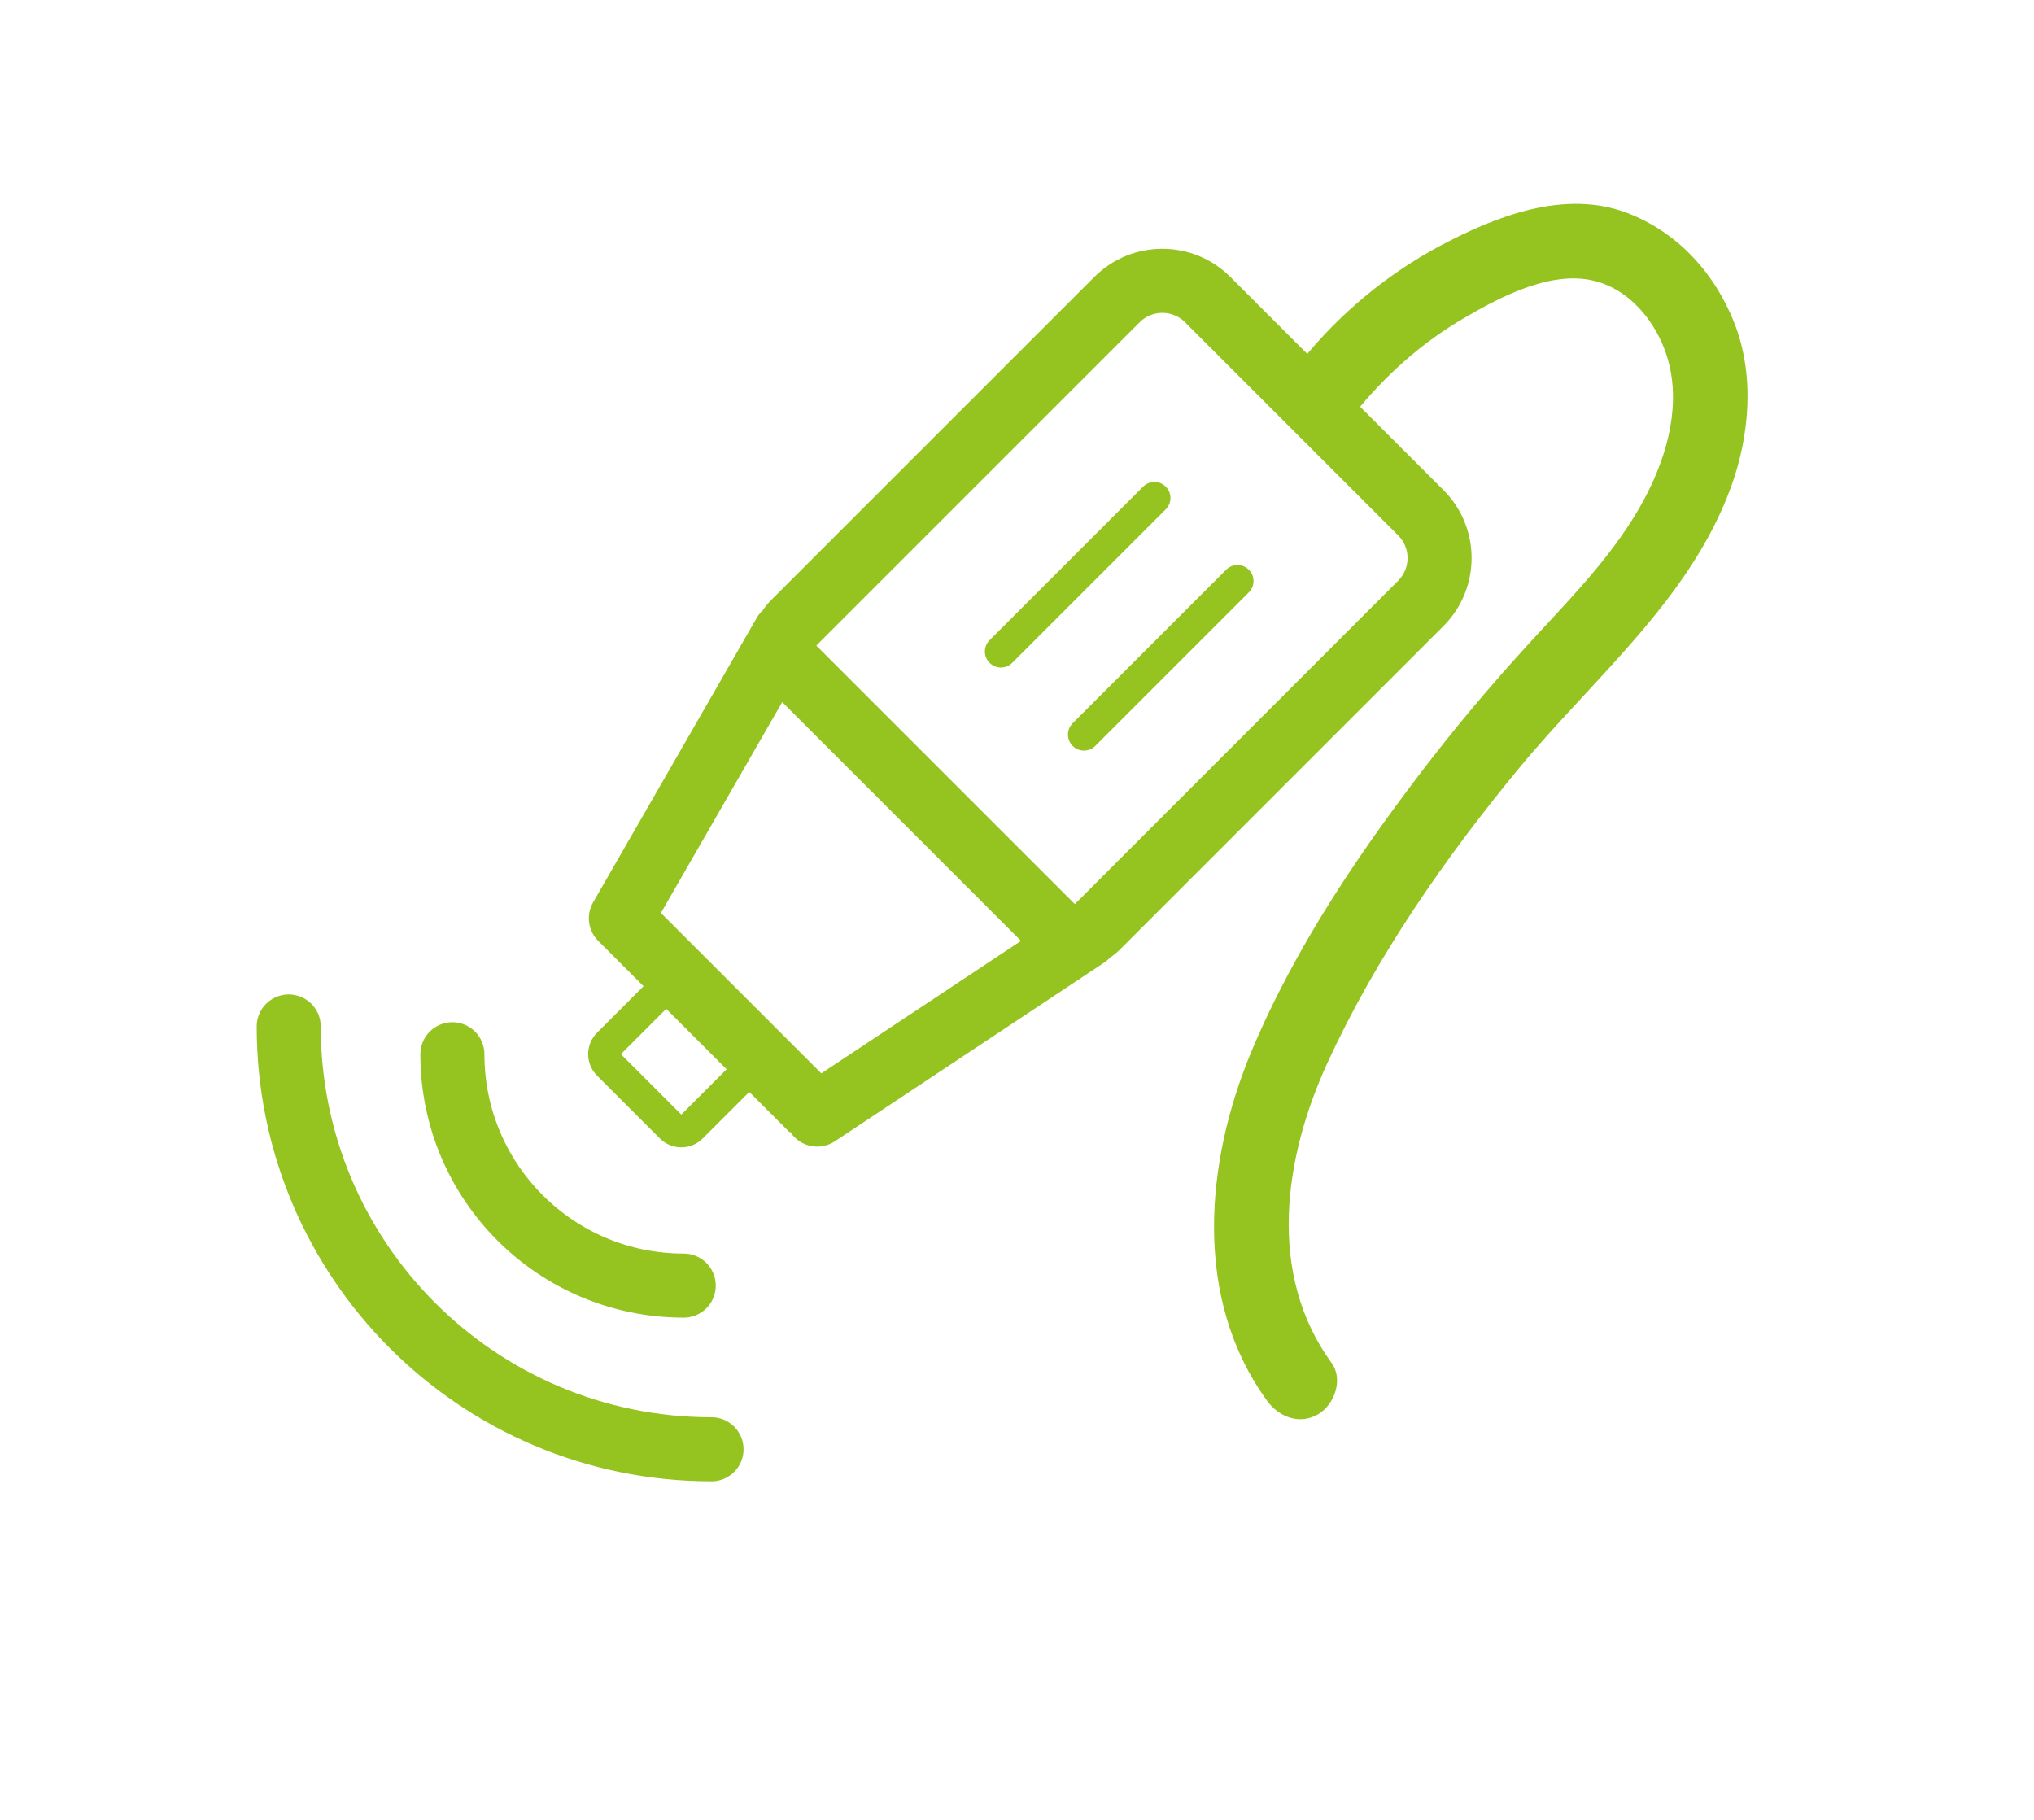
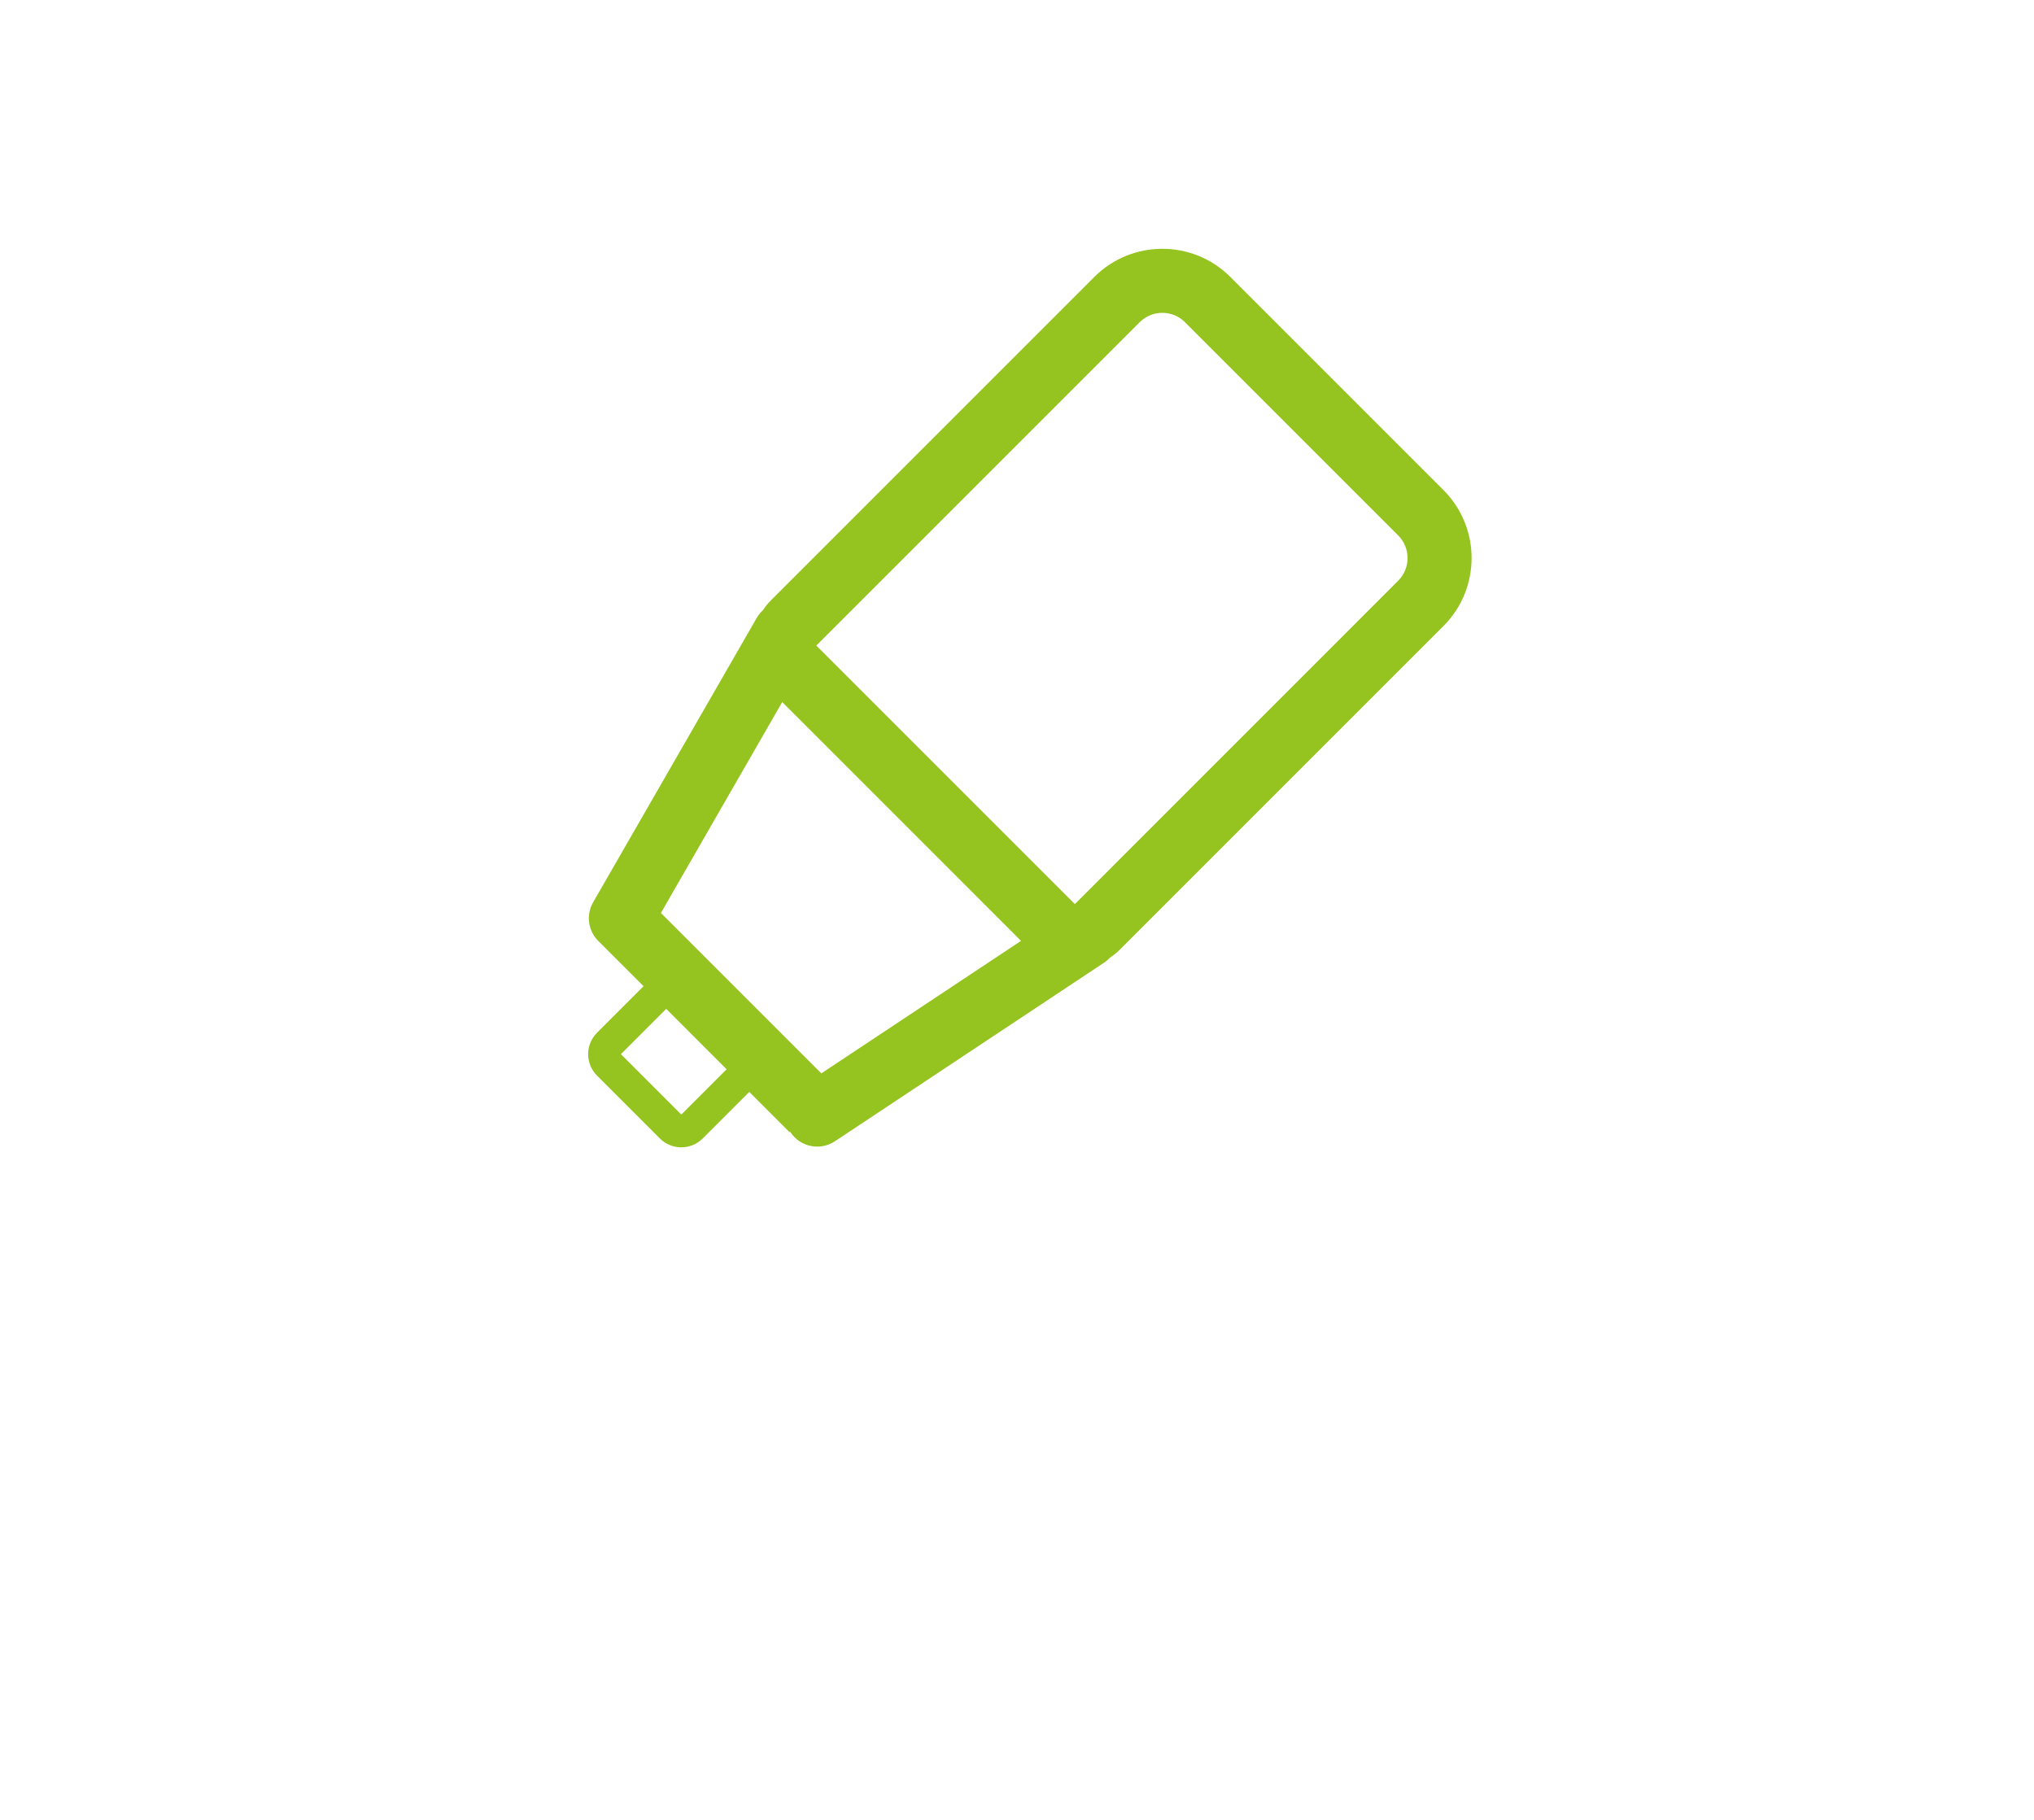
<svg xmlns="http://www.w3.org/2000/svg" id="Laserterapia" viewBox="0 0 571.5 511.423">
  <defs>
    <style>
      .cls-1 {
        fill: none;
        stroke: #95c31f;
        stroke-linecap: round;
        stroke-miterlimit: 10;
        stroke-width: 18px;
      }

      .cls-2 {
        fill: #95c31f;
        stroke-width: 0px;
      }
    </style>
  </defs>
  <g>
    <path class="cls-2" d="M405.582,175.889c10.527-10.527,10.527-27.657,0-38.184l-59.904-59.904c-10.527-10.527-27.657-10.527-38.184,0l-90.863,90.863c-.876.876-1.643,1.821-2.3,2.818-.66.607-1.241,1.322-1.712,2.141l-45.962,79.903c-2.073,3.604-1.374,8.042,1.433,10.849.007.007.015.013.022.02l12.711,12.711-13.082,13.082c-3.314,3.314-3.314,8.707,0,12.021l17.678,17.678c3.314,3.314,8.707,3.314,12.021,0l13.082-13.082,11.314,11.314.165-.165c.04.063.072.129.114.192.34.512.722.978,1.141,1.396,2.966,2.966,7.705,3.535,11.334,1.127l75.66-50.205c.611-.405,1.148-.878,1.625-1.393,1.006-.661,1.961-1.433,2.845-2.317l90.863-90.863ZM320.223,90.53c3.509-3.509,9.219-3.509,12.728,0l59.904,59.904c3.509,3.509,3.509,9.219,0,12.728l-90.855,90.871-.008-.008-72.632-72.632,90.863-90.863ZM191.429,313.168l-16.971-16.971,12.728-12.728,16.971,16.971-12.728,12.728ZM230.771,301.599l-45.074-45.074,34.084-59.254,67.097,67.097-56.108,37.23Z" />
-     <path class="cls-2" d="M350.882,160.08c-1.757-1.757-4.607-1.757-6.364,0l-43.133,43.133c-1.757,1.757-1.757,4.607,0,6.364s4.607,1.757,6.364,0l43.133-43.133c1.757-1.757,1.757-4.607,0-6.364Z" />
-     <path class="cls-2" d="M327.547,136.745c-1.757-1.757-4.607-1.757-6.364,0l-43.133,43.133c-1.757,1.757-1.757,4.607,0,6.364s4.607,1.757,6.364,0l43.133-43.133c1.757-1.757,1.757-4.607,0-6.364Z" />
  </g>
-   <path class="cls-1" d="M127.109,296.225c0,35.928,29.072,65,65,65" />
-   <path class="cls-1" d="M81.121,288.42c0,65.662,53.133,118.794,118.794,118.794" />
-   <path class="cls-2" d="M380.416,116.406c8.659-10.818,18.909-20.008,30.886-27.008,10.491-6.132,25.137-13.83,37.468-10.269,10.422,3.01,17.741,13.041,20.22,23.219,3.249,13.341-1.263,27.668-7.771,39.305-7.377,13.191-17.779,24.216-27.991,35.224-10.778,11.618-21.134,23.562-30.844,36.091-19.666,25.372-38.342,52.741-50.767,82.47-13.006,31.119-16.471,69.454,4.407,98.152,3.331,4.579,9.124,6.833,14.366,3.767,4.52-2.644,7.121-9.755,3.767-14.366-18.263-25.103-13.416-57.725-1.185-84.356,13.659-29.74,33.052-57.626,53.832-82.8,20.919-25.342,48.189-47.497,59.637-79.217,5.217-14.454,6.573-31.425.838-45.939-5.54-14.018-16.034-25.576-30.304-30.919-17.384-6.51-36.615.957-52.083,9.172-15.111,8.026-28.639,19.278-39.324,32.627-3.541,4.423-4.321,10.528,0,14.849,3.669,3.669,11.287,4.451,14.849,0h0Z" />
</svg>